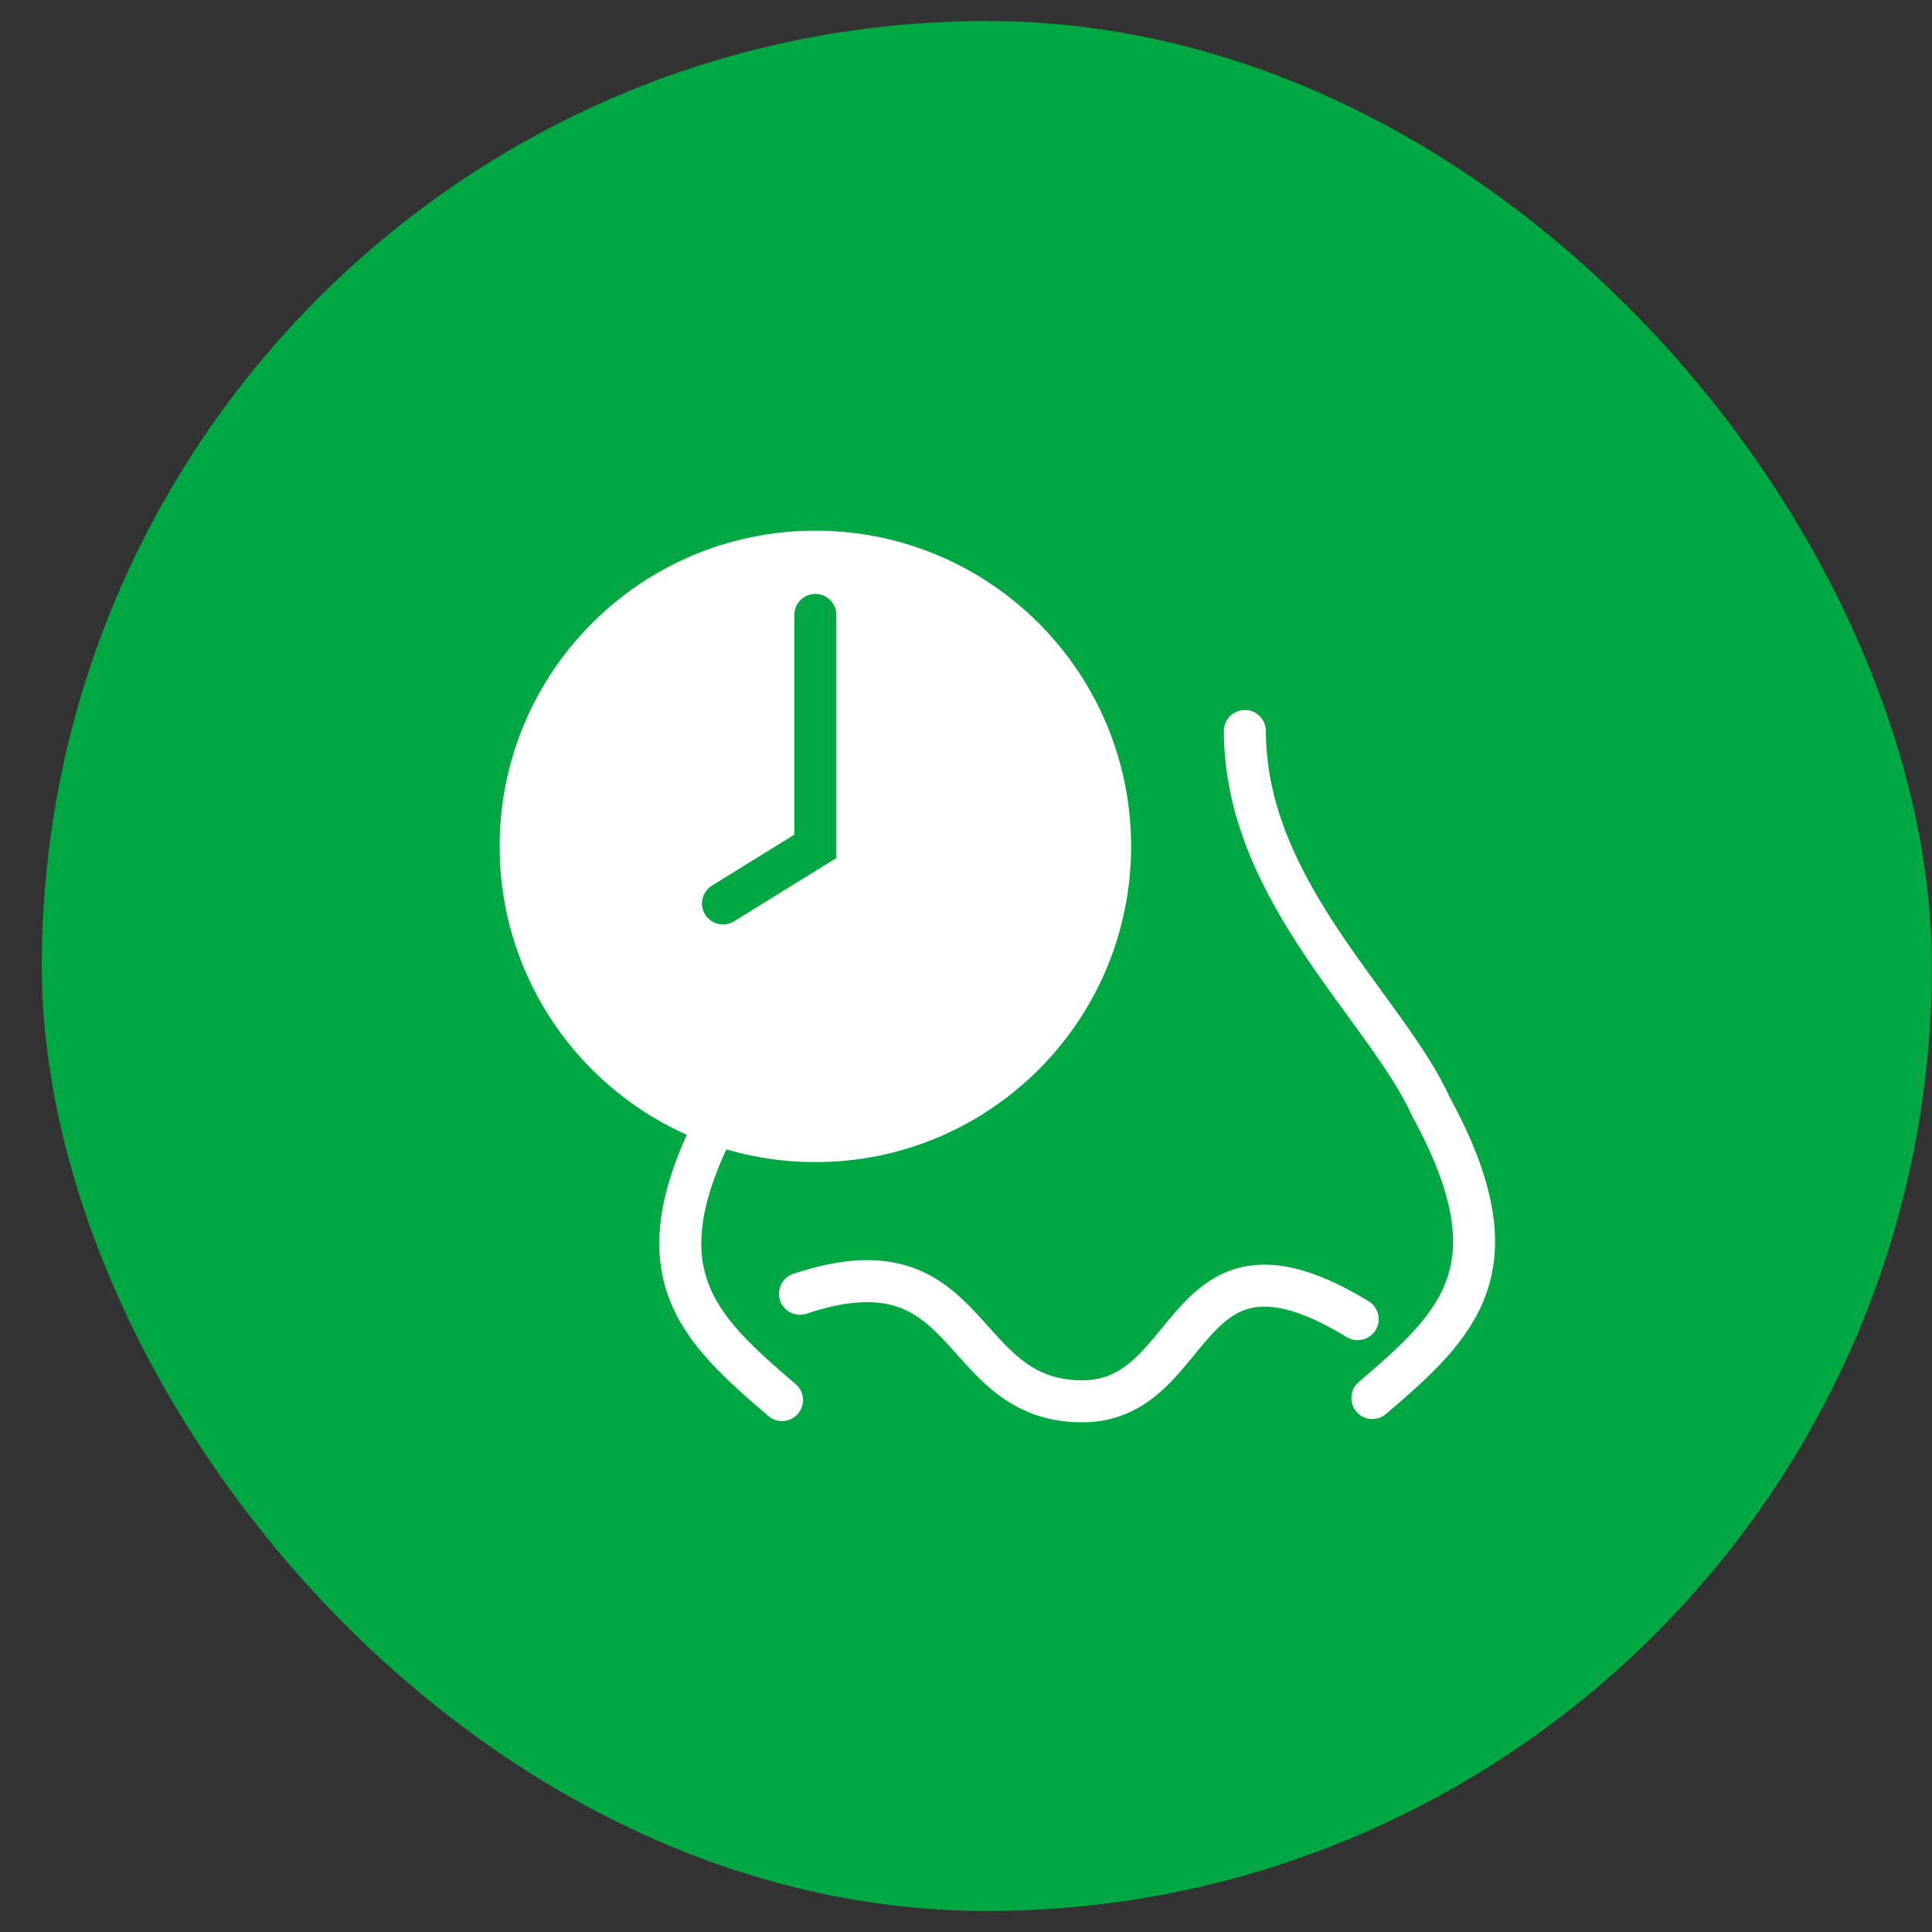
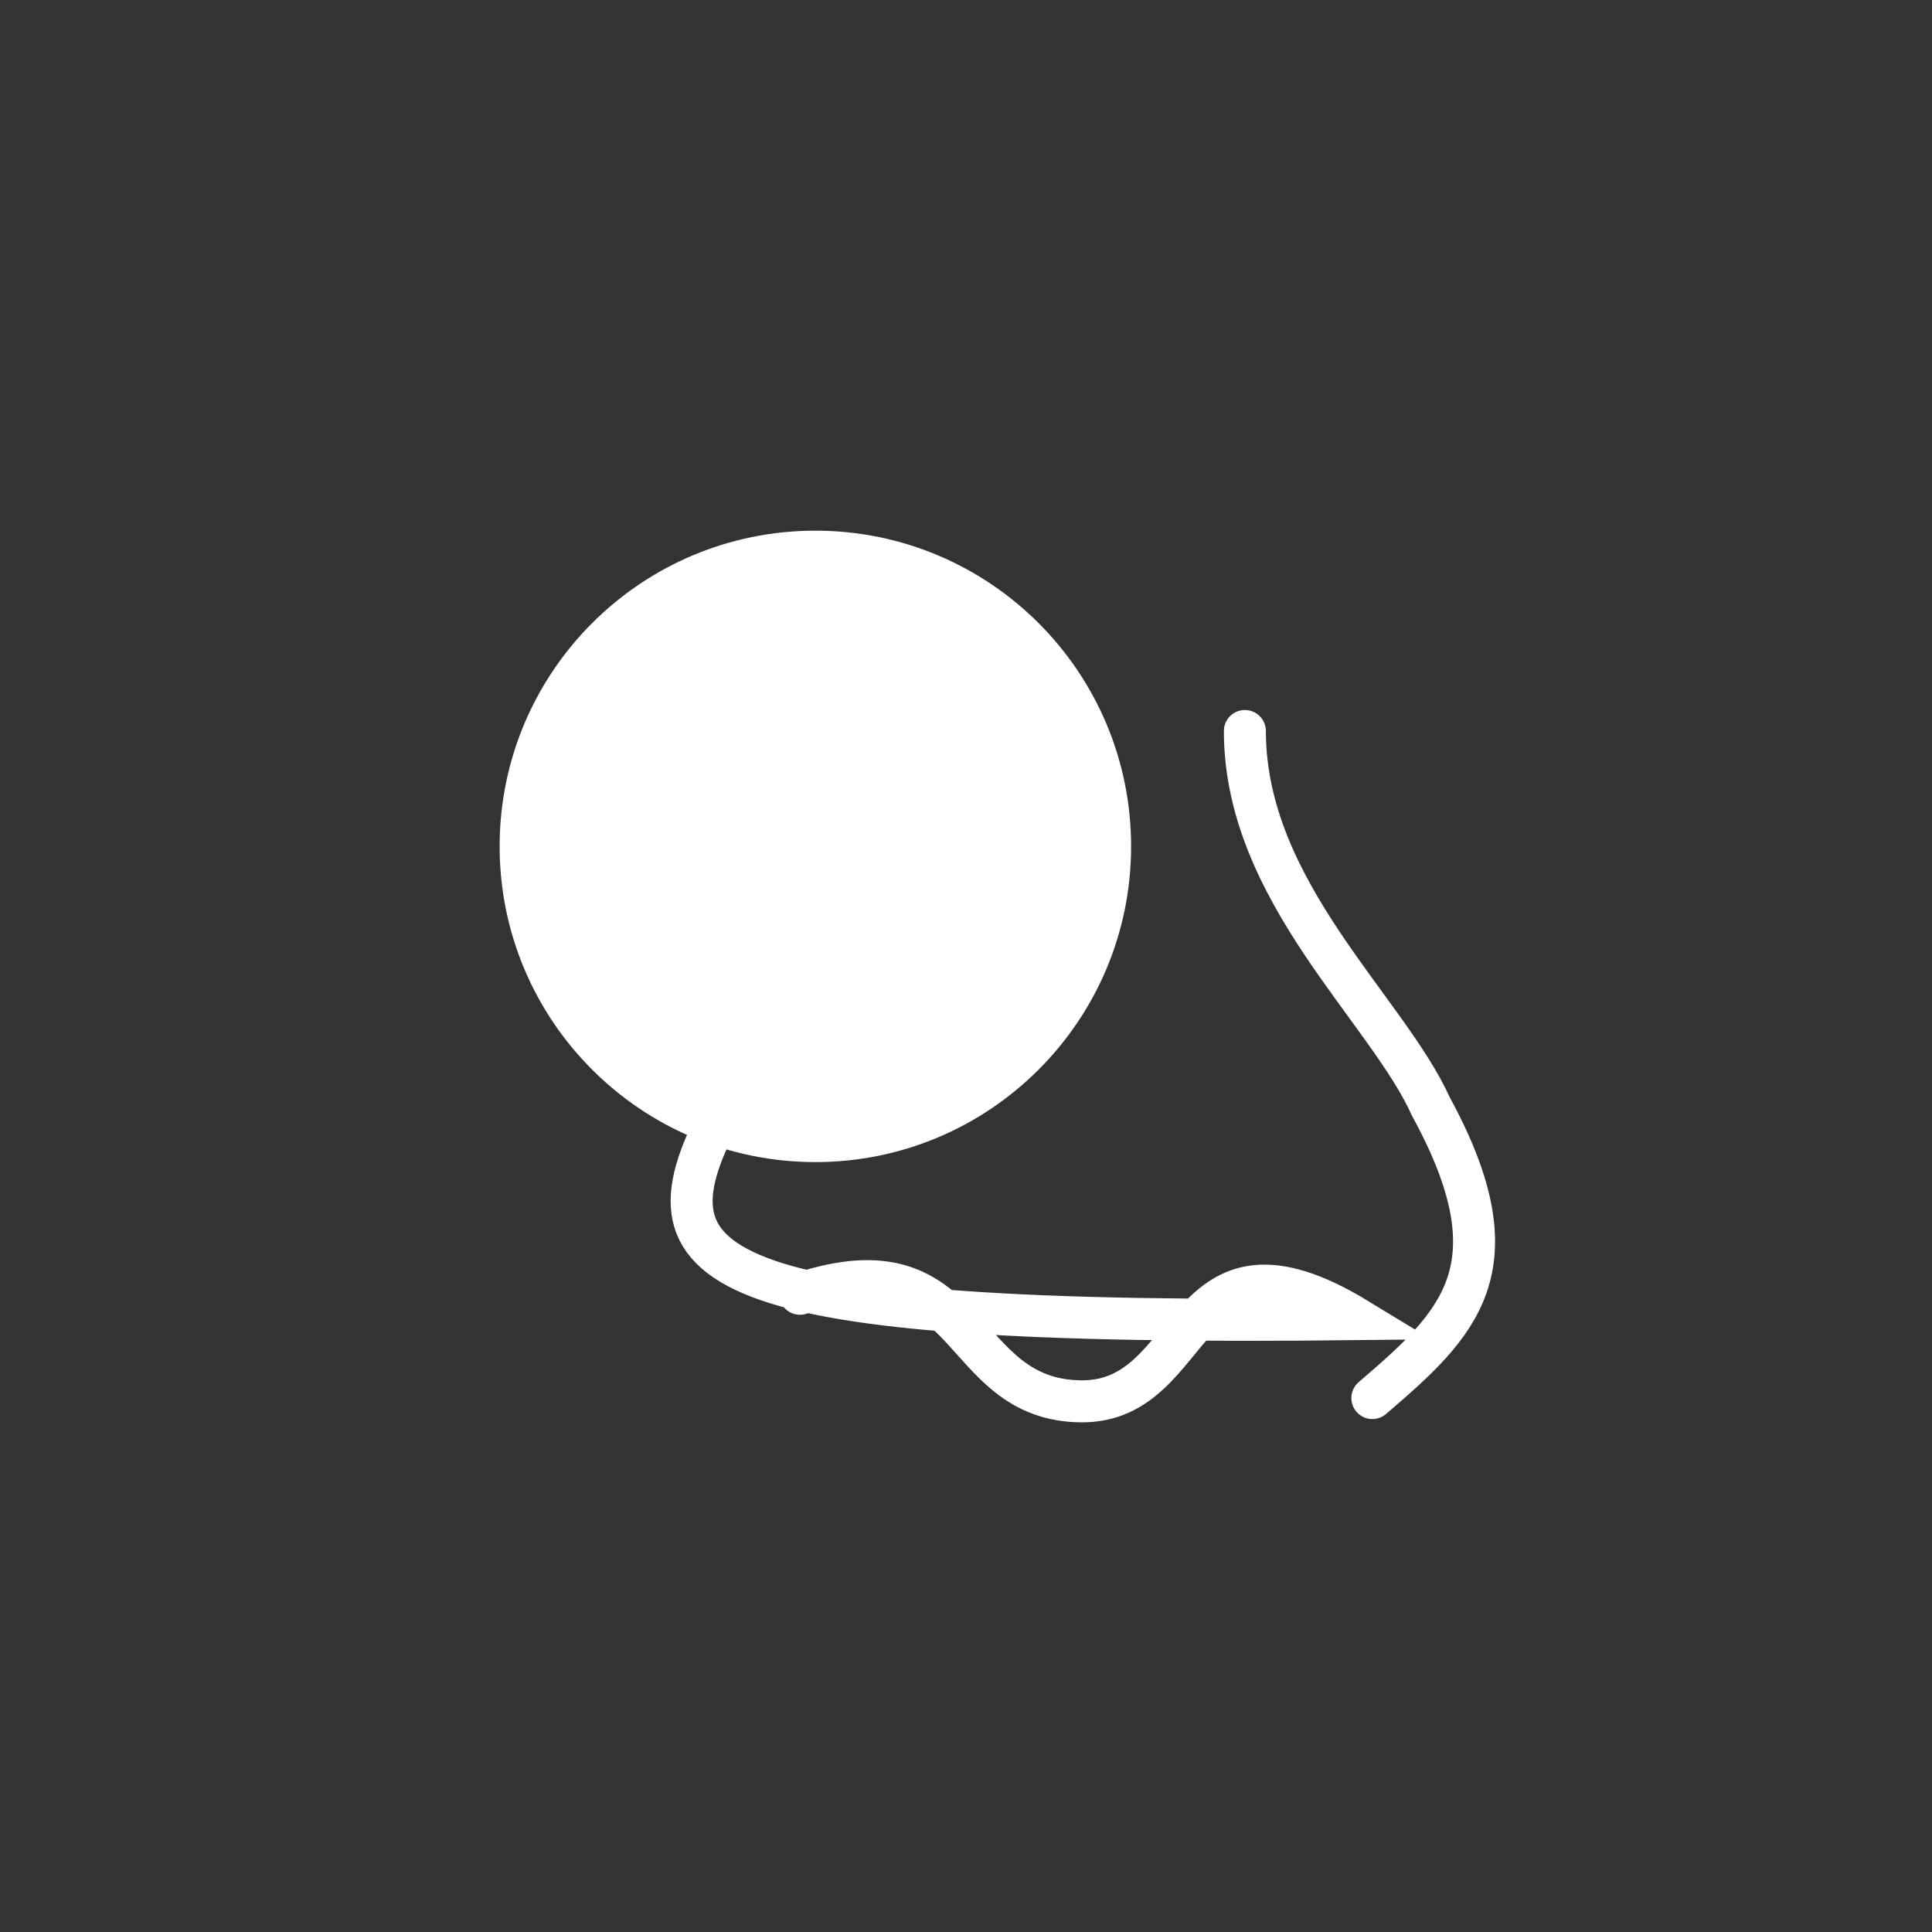
<svg xmlns="http://www.w3.org/2000/svg" width="46" height="46" viewBox="0 0 46 46" fill="none">
  <rect x="0" y="0" width="46" height="46" fill="#333333" stroke="none" />
-   <rect x="0.996" y="0.5" width="45" height="45" rx="22.5" fill="#00A742" />
-   <path d="M19.047 30.804C23.242 29.402 22.701 33.359 25.762 33.365C28.567 33.371 28.066 28.814 32.326 31.409M18.619 33.335C16.58 31.587 15.124 30.247 17.221 26.403C18.492 23.44 21.119 21.474 21.458 17.405M32.675 33.287C34.714 31.54 36.17 30.2 34.073 26.355C33.023 24.02 29.64 21.224 29.64 17.405" stroke="white" stroke-linecap="round" />
+   <path d="M19.047 30.804C23.242 29.402 22.701 33.359 25.762 33.365C28.567 33.371 28.066 28.814 32.326 31.409C16.58 31.587 15.124 30.247 17.221 26.403C18.492 23.44 21.119 21.474 21.458 17.405M32.675 33.287C34.714 31.54 36.17 30.2 34.073 26.355C33.023 24.02 29.64 21.224 29.64 17.405" stroke="white" stroke-linecap="round" />
  <path d="M26.931 20.152C26.931 24.303 23.565 27.669 19.414 27.669C15.262 27.669 11.896 24.303 11.896 20.152C11.896 16 15.262 12.635 19.414 12.635C23.565 12.635 26.931 16 26.931 20.152Z" fill="white" />
-   <path d="M19.413 14.641V20.152L17.214 21.511" stroke="#00A742" stroke-linecap="round" />
</svg>